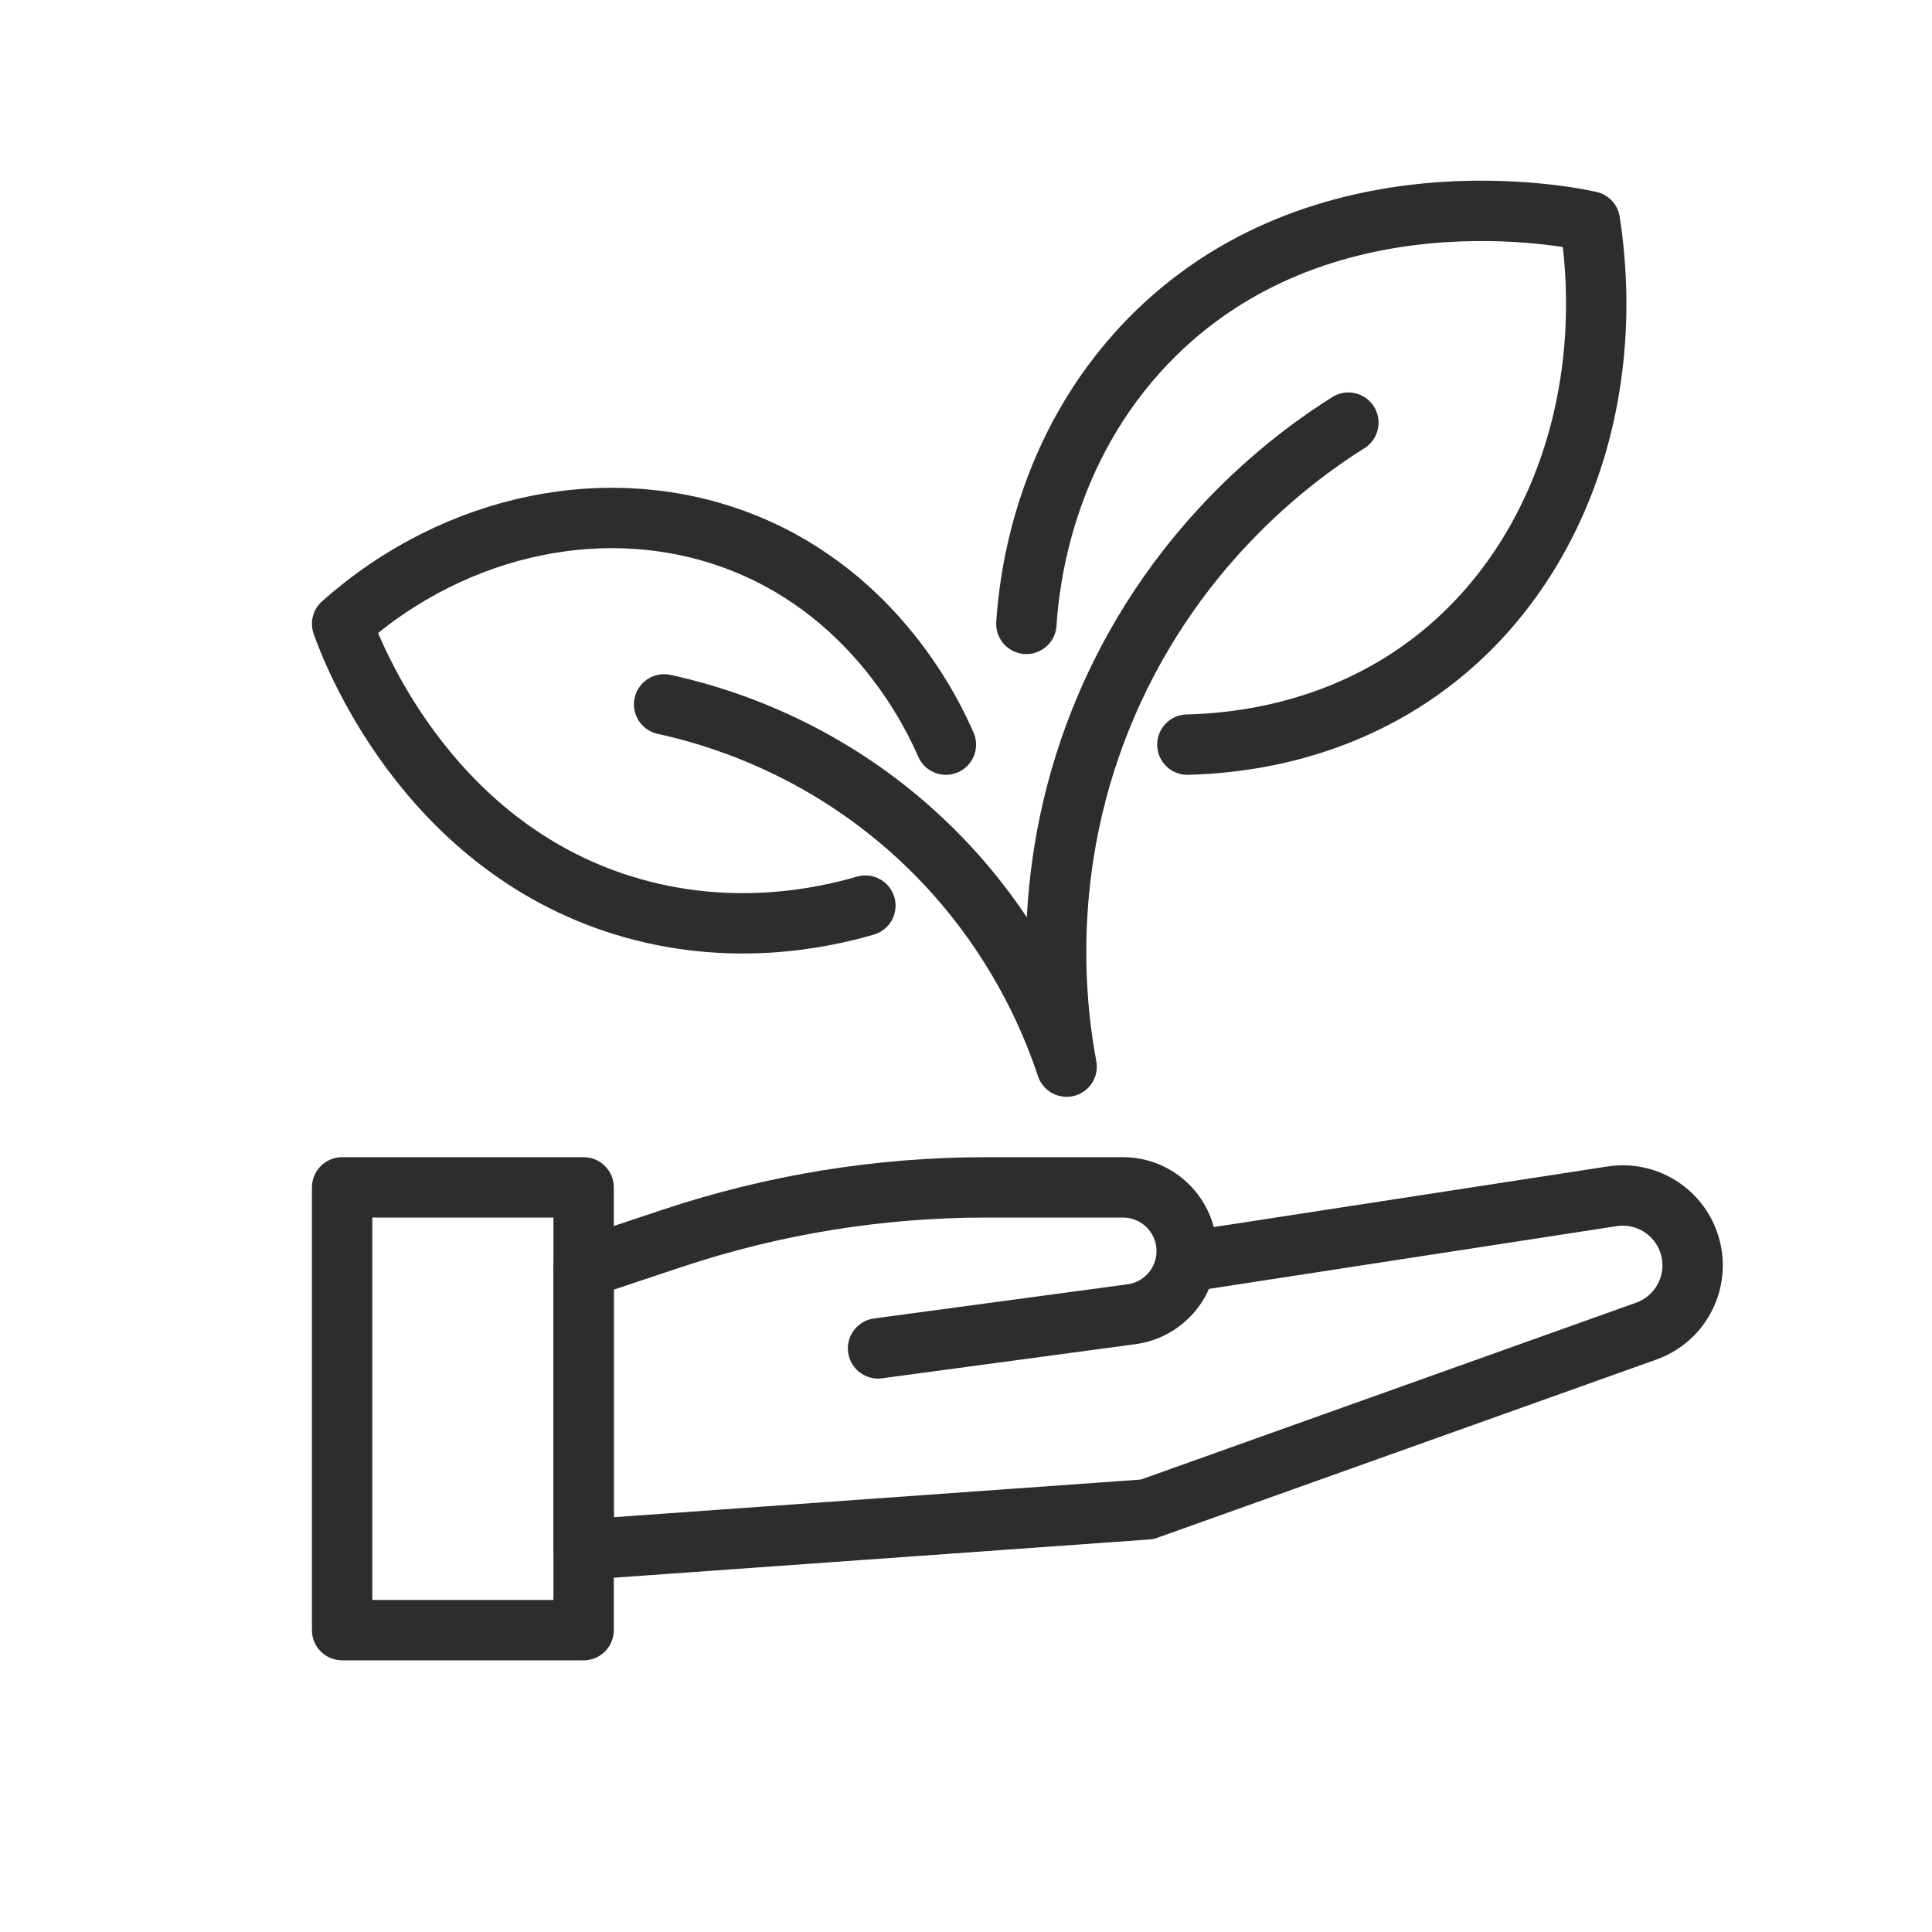
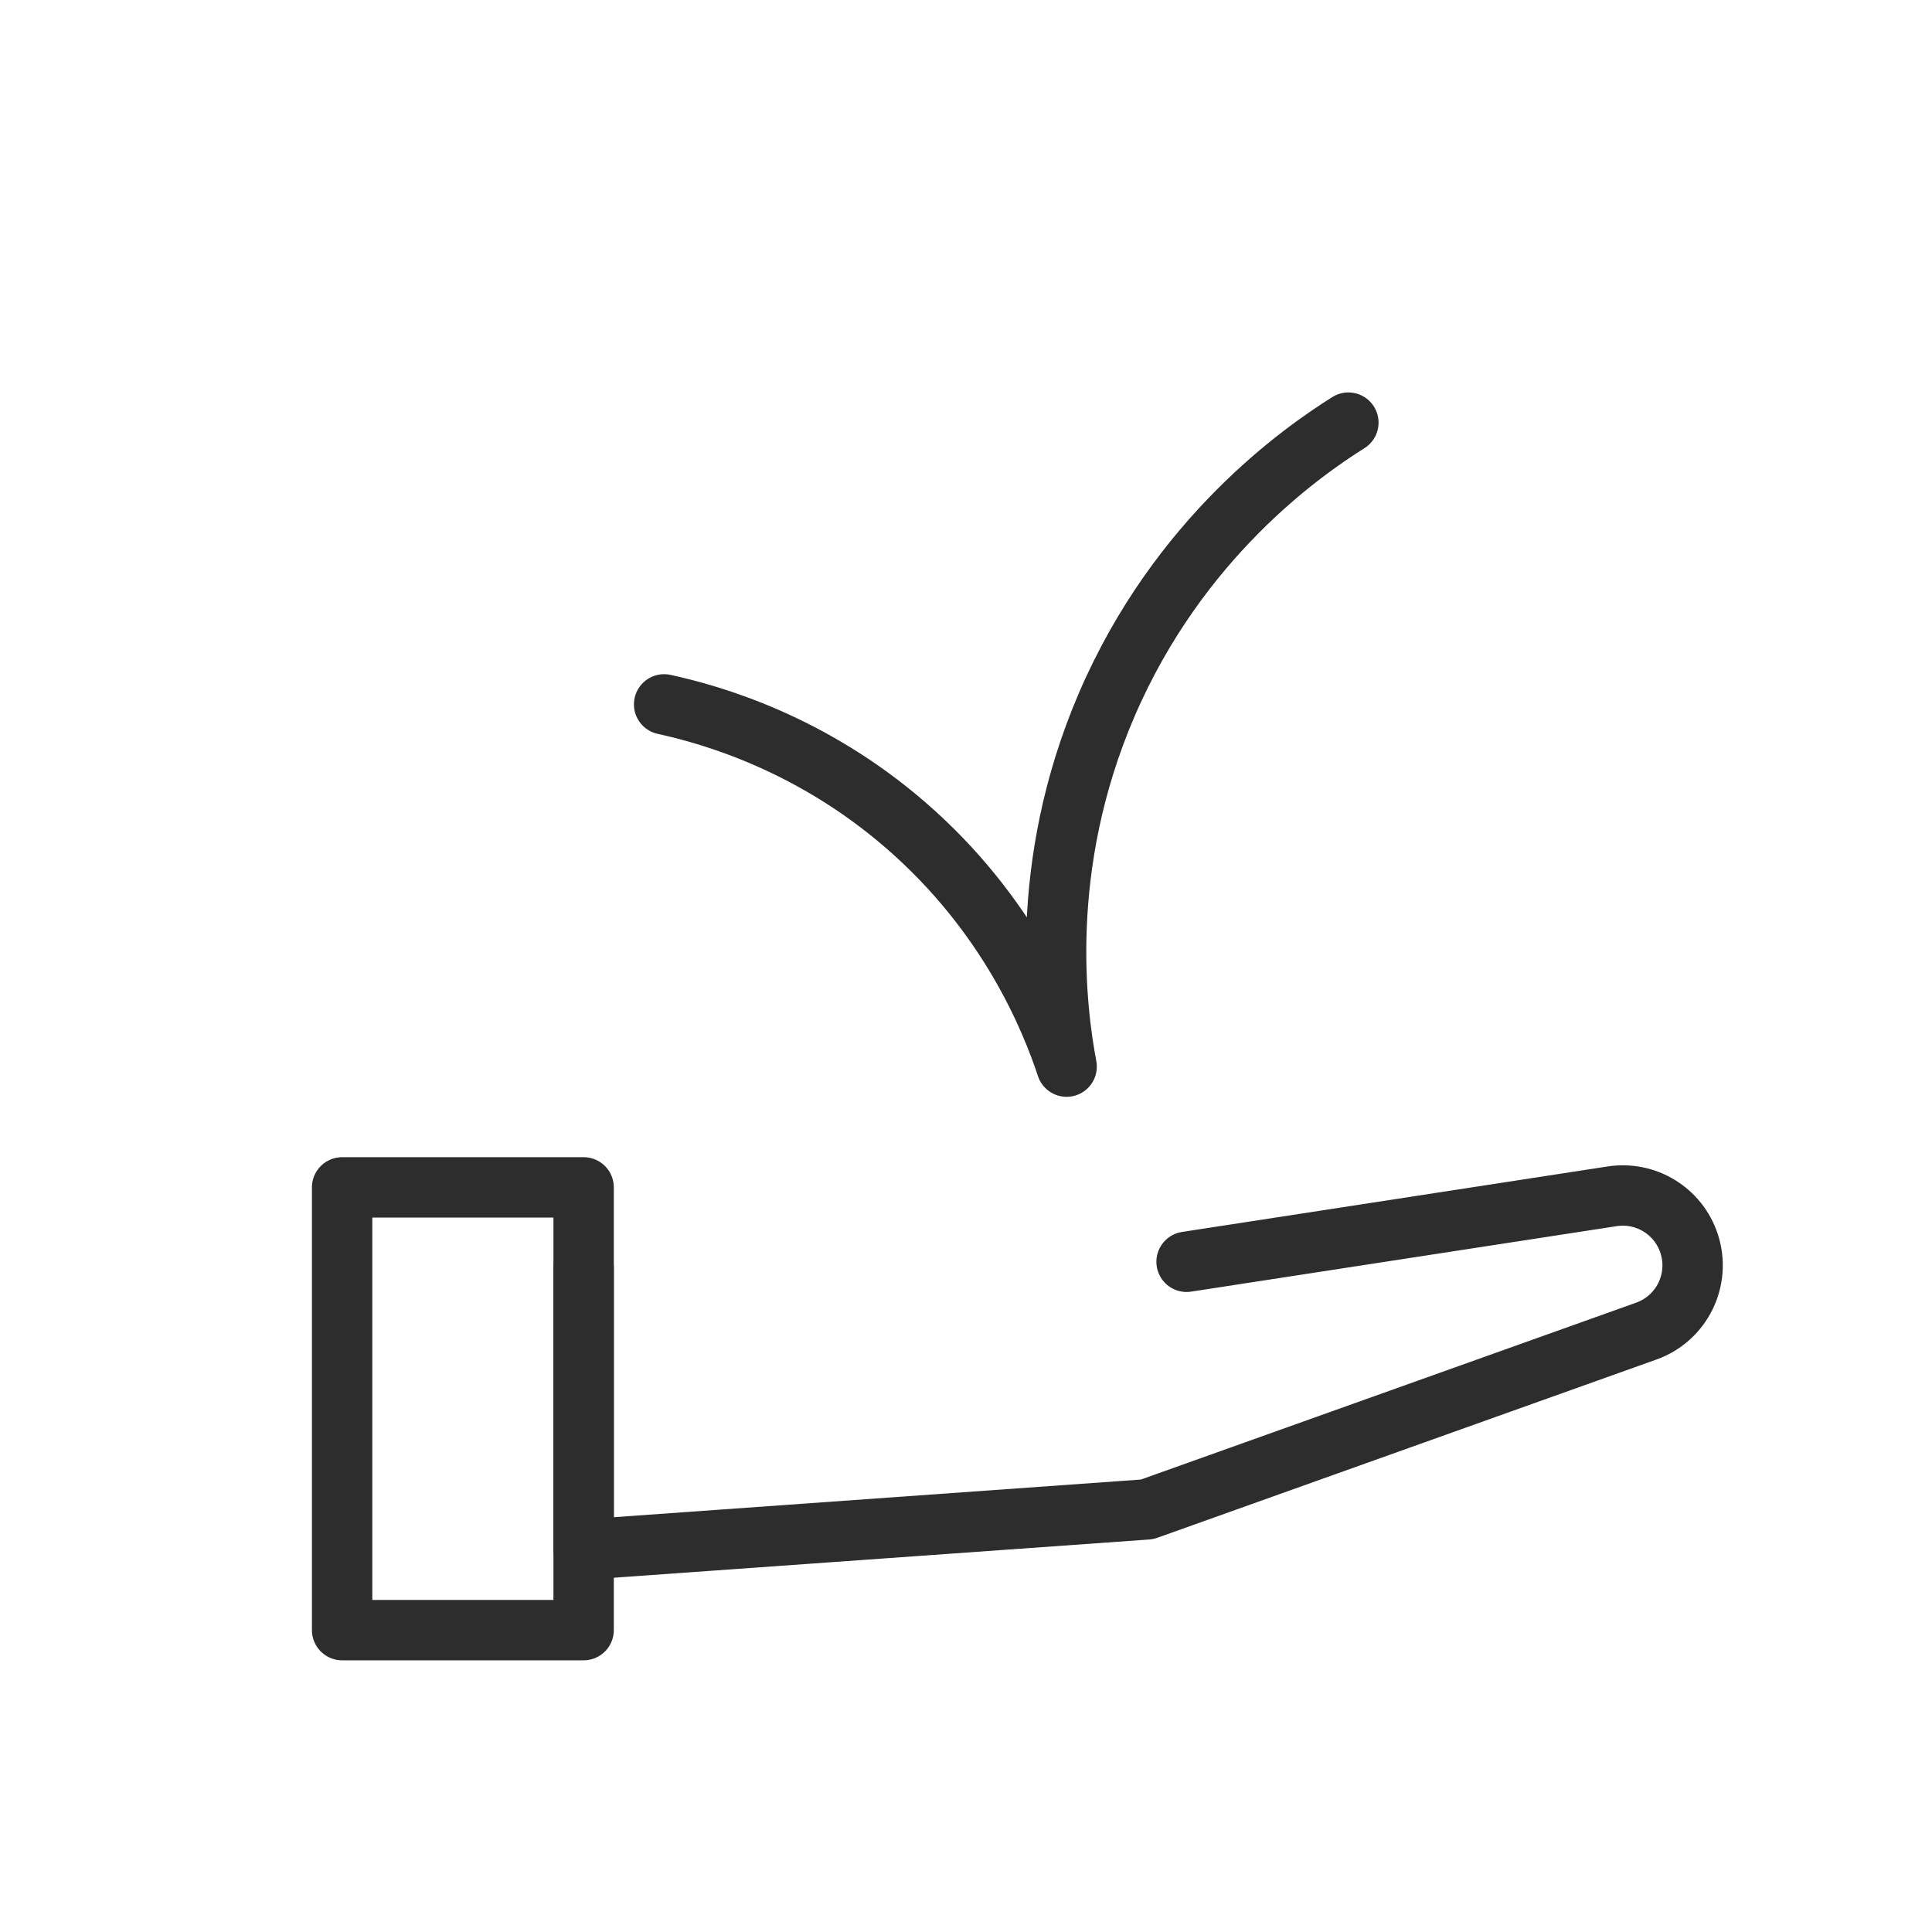
<svg xmlns="http://www.w3.org/2000/svg" id="a" viewBox="0 0 48 48">
  <defs>
    <style>.b{fill:none;stroke:#2d2d2d;stroke-linecap:round;stroke-linejoin:round;stroke-width:1.5px;}</style>
  </defs>
  <rect class="b" x="8.5" y="29.5" width="6" height="11" />
-   <path class="b" d="M14.5,31.5l2.205-.735c2.513-.838,5.145-1.265,7.795-1.265h3.4c.881,0,1.592.719,1.583,1.6v0c-.008.786-.592,1.447-1.372,1.552l-6.296.848" />
  <path class="b" d="M14.5,31.5v7l14-1,12.401-4.429c.889-.317,1.361-1.287,1.062-2.183h0c-.267-.802-1.074-1.295-1.91-1.166l-10.573,1.627" />
  <path class="b" d="M16.5,17.5c1.202.262,3.651.966,6,3,2.574,2.229,3.611,4.828,4,6-.252-1.346-.744-4.953,1-9,1.785-4.141,4.848-6.276,6-7" />
-   <path class="b" d="M21.5,22.5c-1.066.31-3.364.811-6,0-4.975-1.531-6.784-6.391-7-7,2.841-2.53,6.723-3.319,10-2,3.314,1.334,4.693,4.294,5,5" />
-   <path class="b" d="M29.5,18.5c1.189-.029,3.696-.269,6-2,3.175-2.385,4.671-6.627,4-11-.367-.085-6.722-1.446-11,3-2.581,2.682-2.931,5.945-3,7" />
</svg>